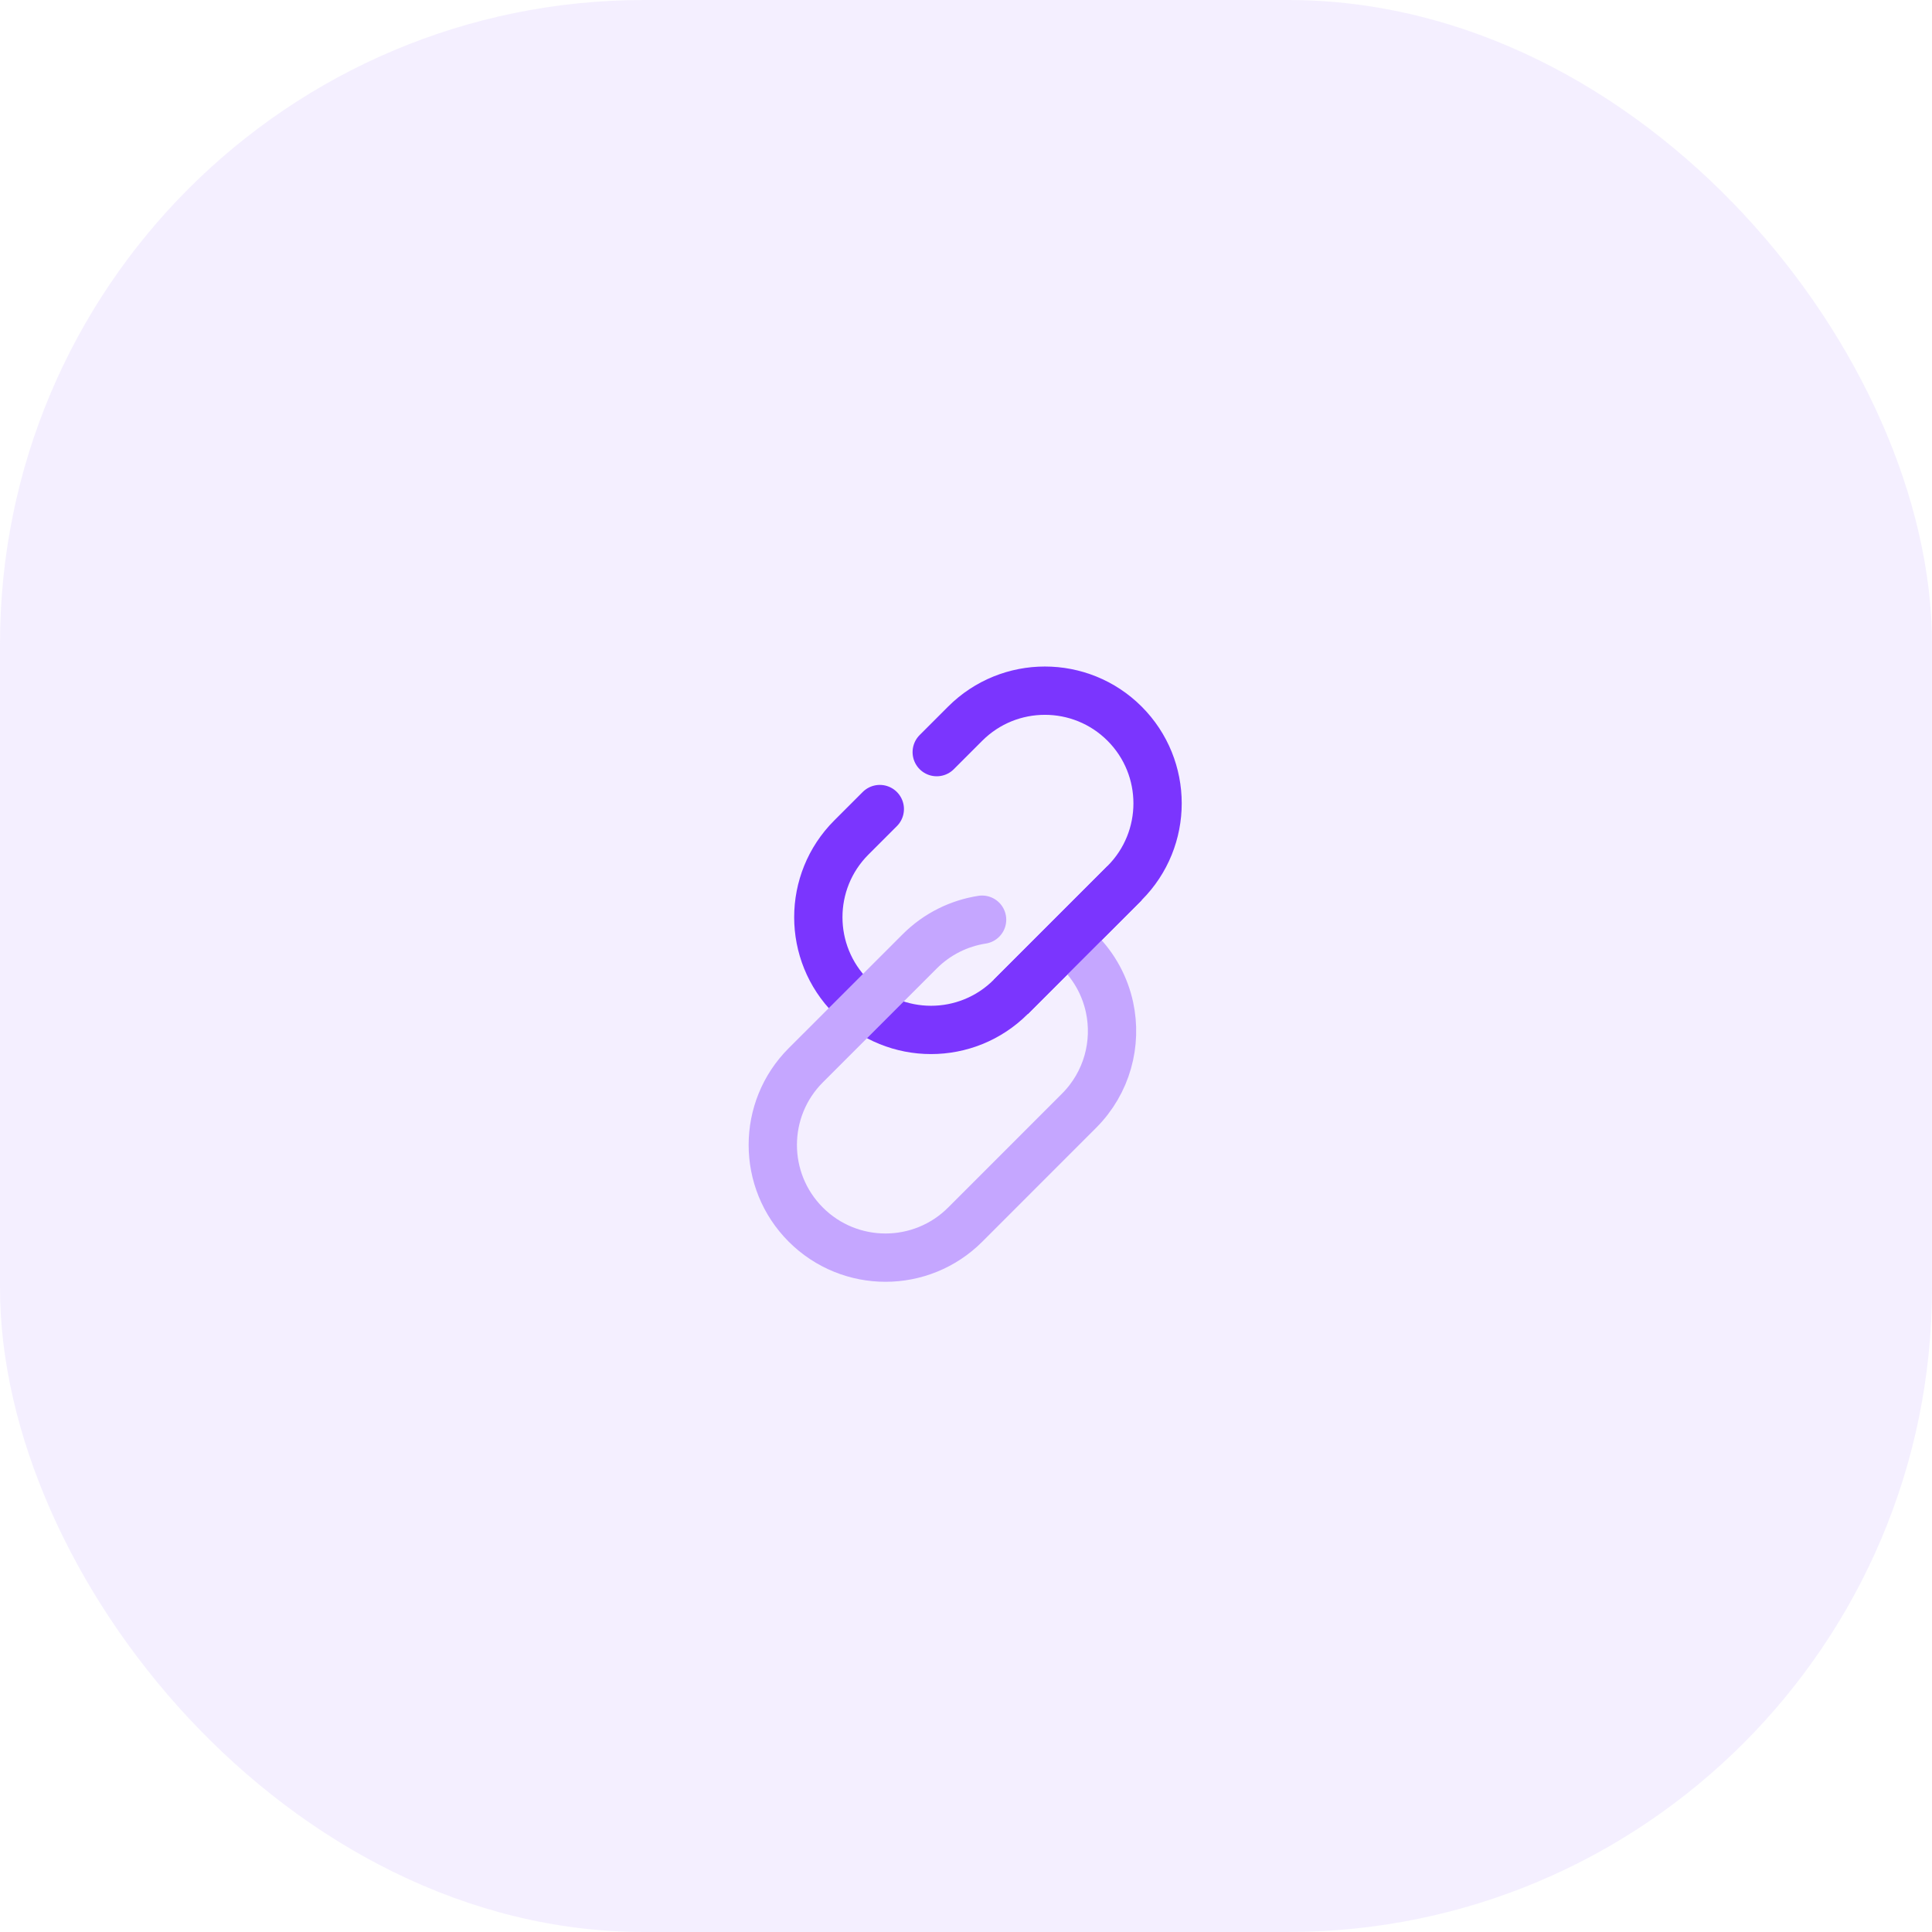
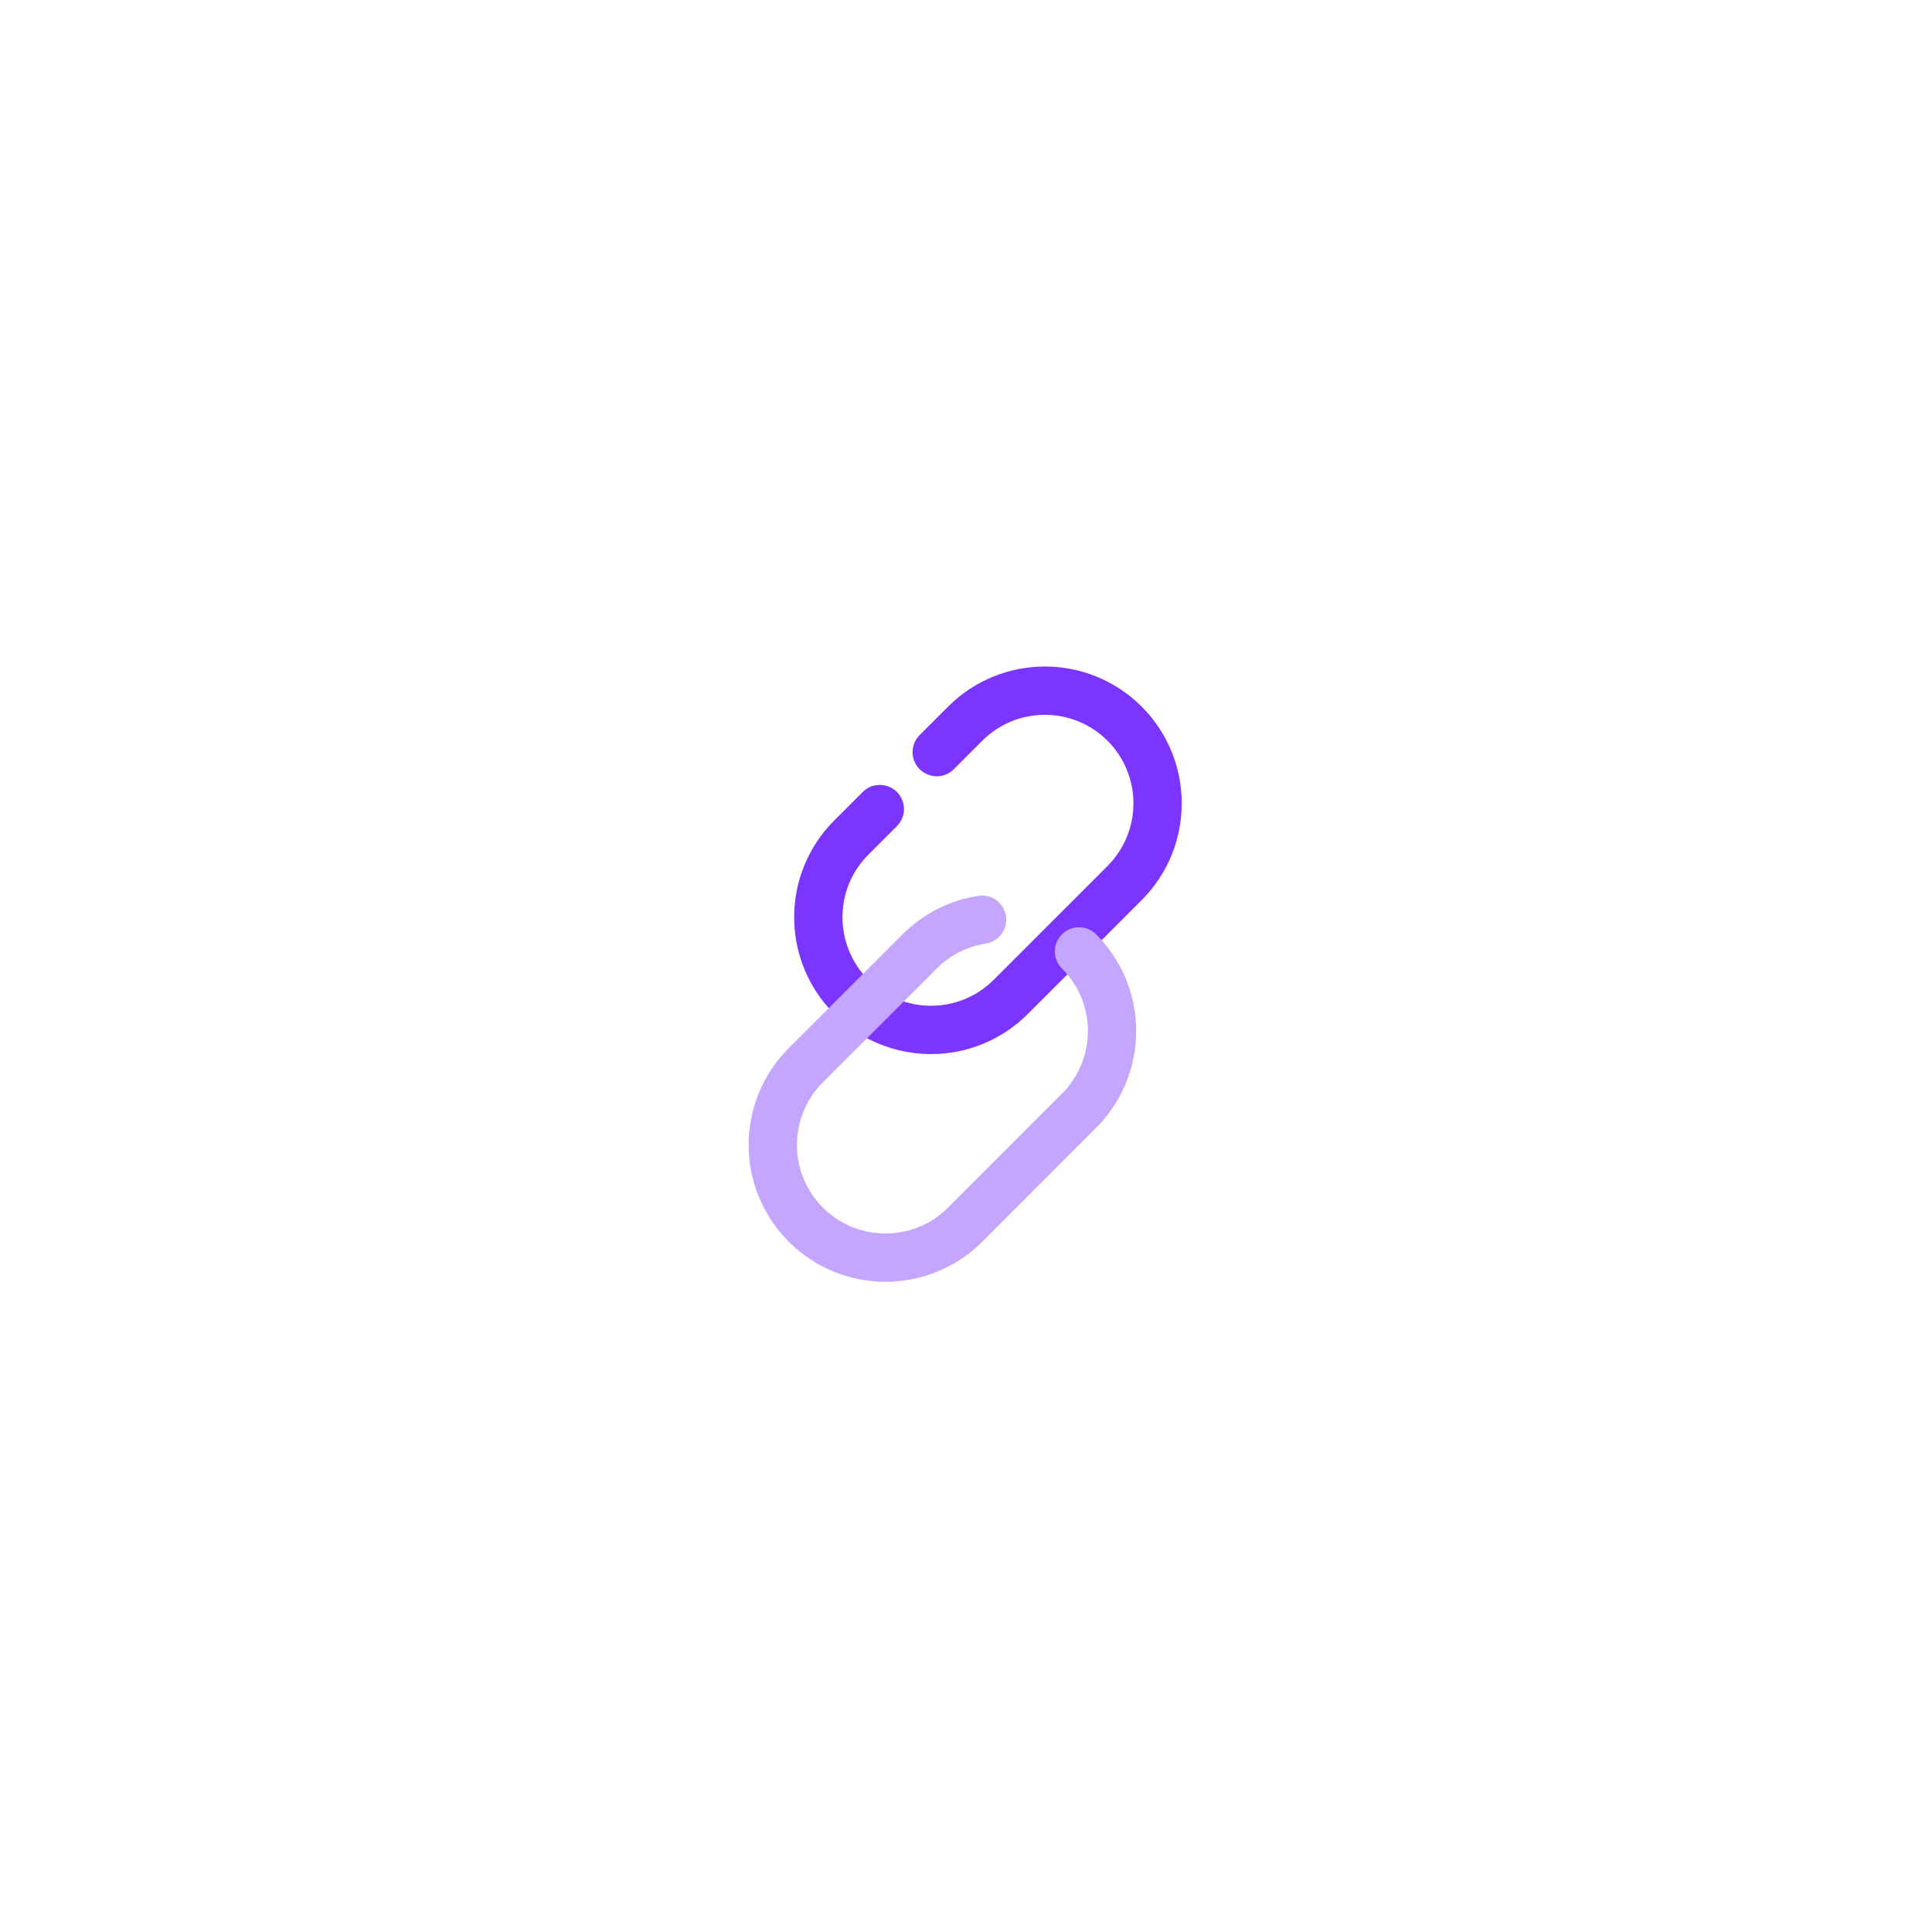
<svg xmlns="http://www.w3.org/2000/svg" width="60" height="60" viewBox="0 0 60 60" fill="none">
-   <rect width="60" height="60" rx="20" fill="#EBE0FF" fill-opacity="0.5" />
  <path d="M29.091 23.358L29.975 22.474C31.342 21.108 33.558 21.108 34.925 22.474C36.291 23.841 36.291 26.057 34.925 27.424L31.389 30.96C30.022 32.327 27.806 32.327 26.439 30.96C25.072 29.593 25.072 27.377 26.439 26.01L27.323 25.126" stroke="#7B35FE" stroke-width="1.5" stroke-linecap="round" />
  <path d="M33.51 29.547C34.003 30.04 34.318 30.643 34.456 31.277C34.7 32.401 34.384 33.622 33.51 34.496L29.975 38.032C28.608 39.399 26.392 39.399 25.025 38.032C23.658 36.665 23.658 34.449 25.025 33.082L28.561 29.547C29.107 29 29.79 28.672 30.5 28.562" stroke="#C5A6FF" stroke-width="1.5" stroke-linecap="round" />
-   <path d="M31.391 30.961L34.926 27.426" stroke="#7B35FE" stroke-width="1.5" />
</svg>